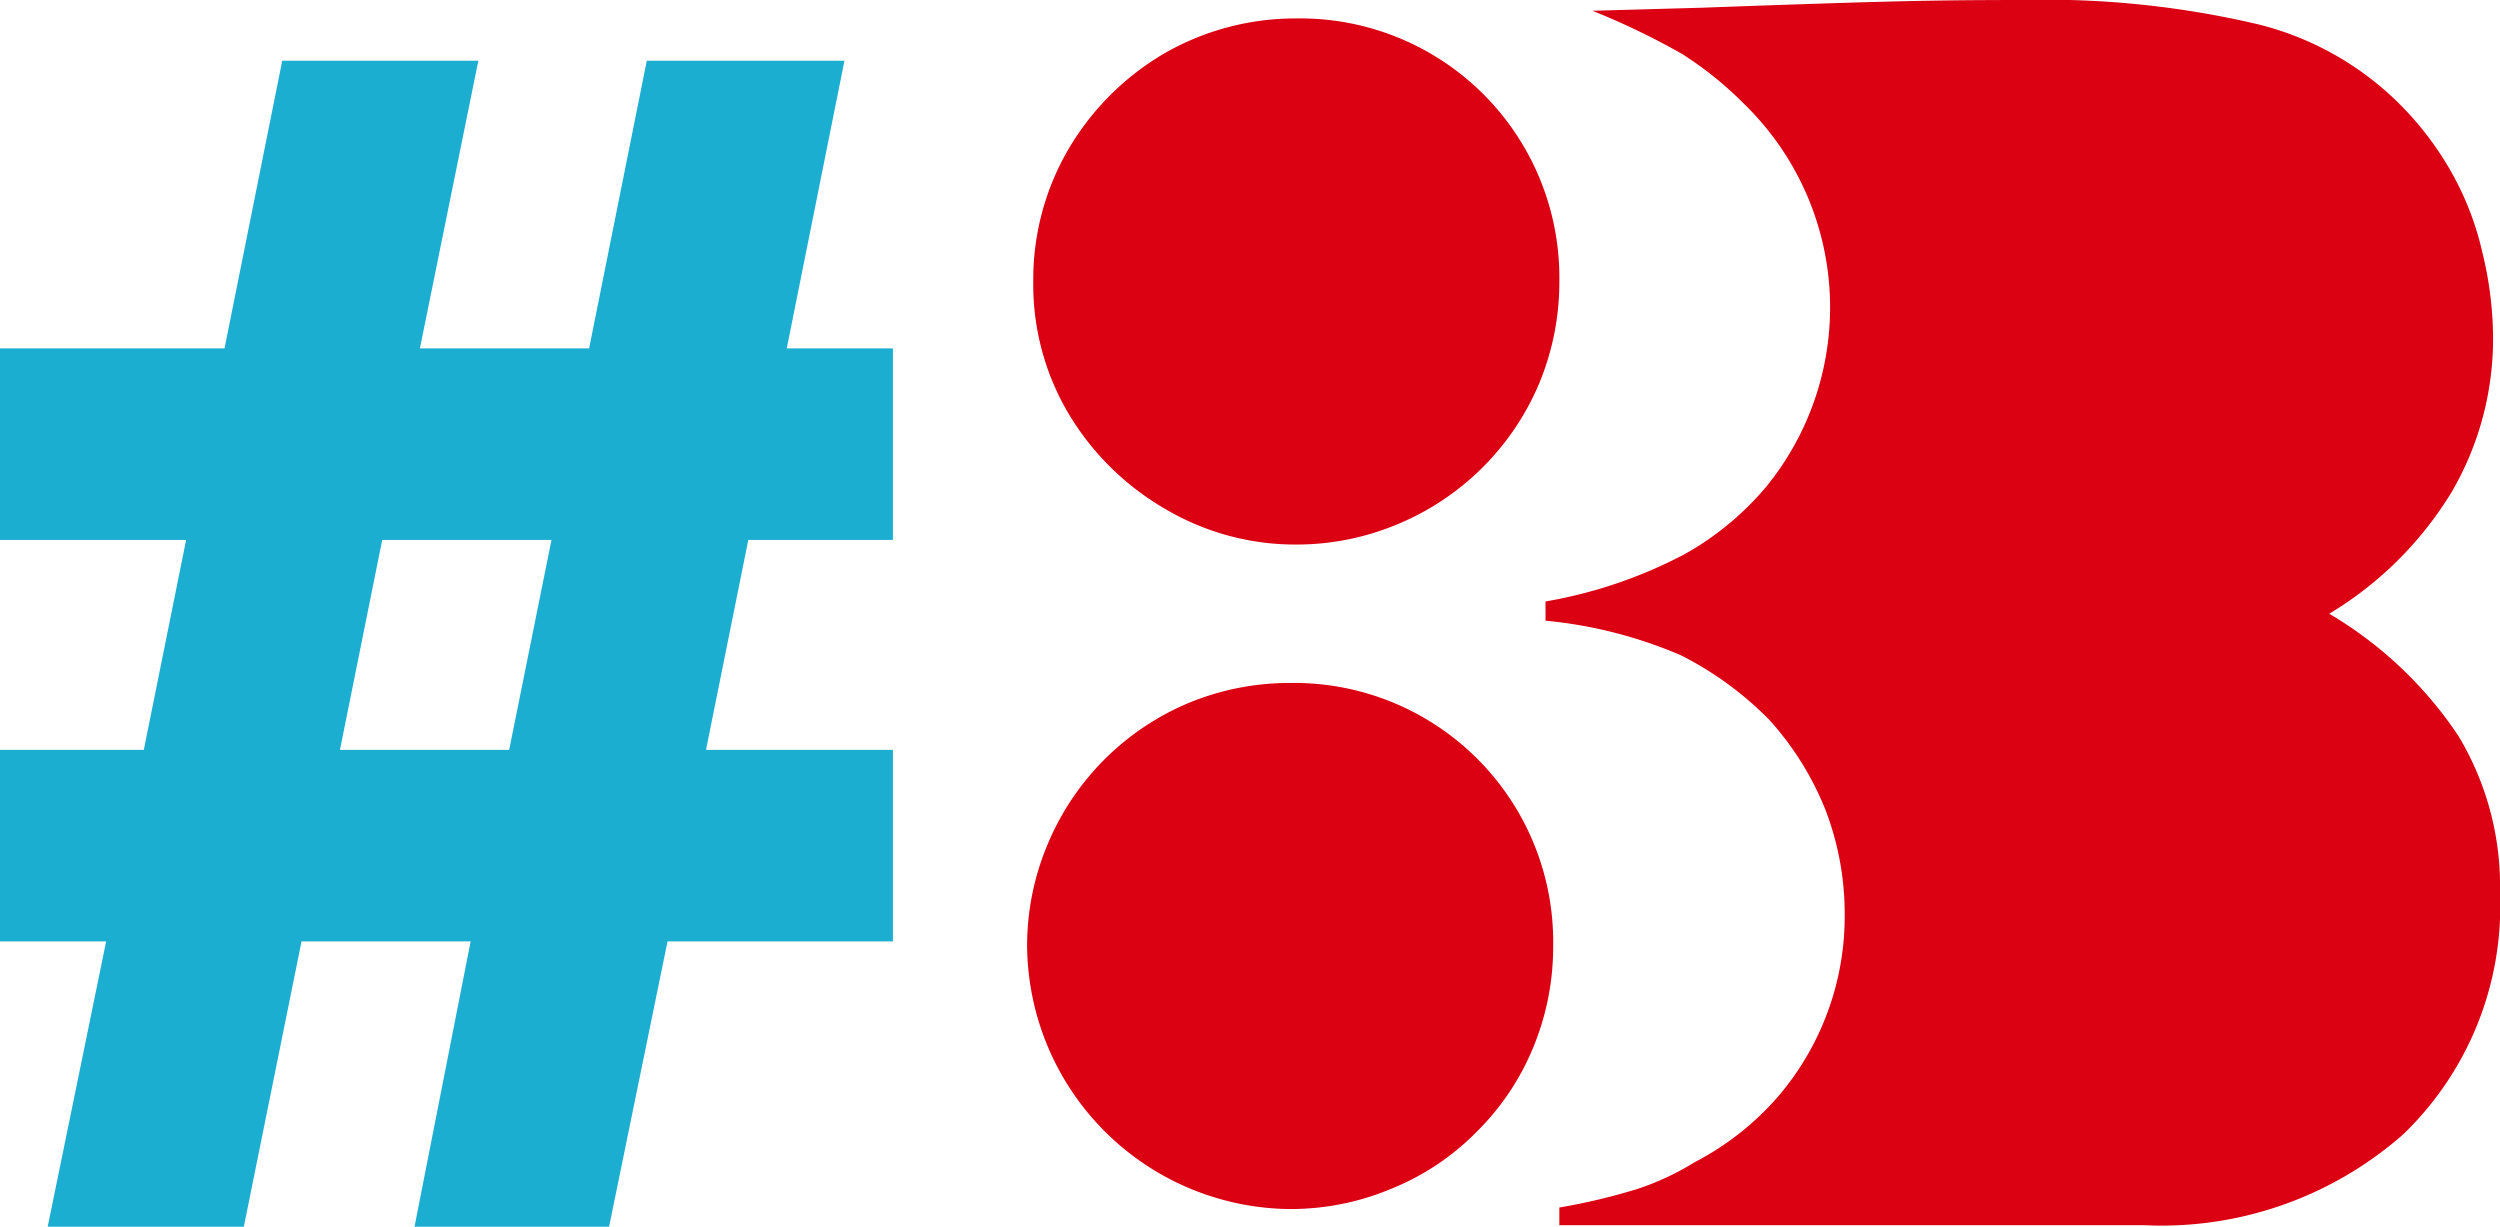
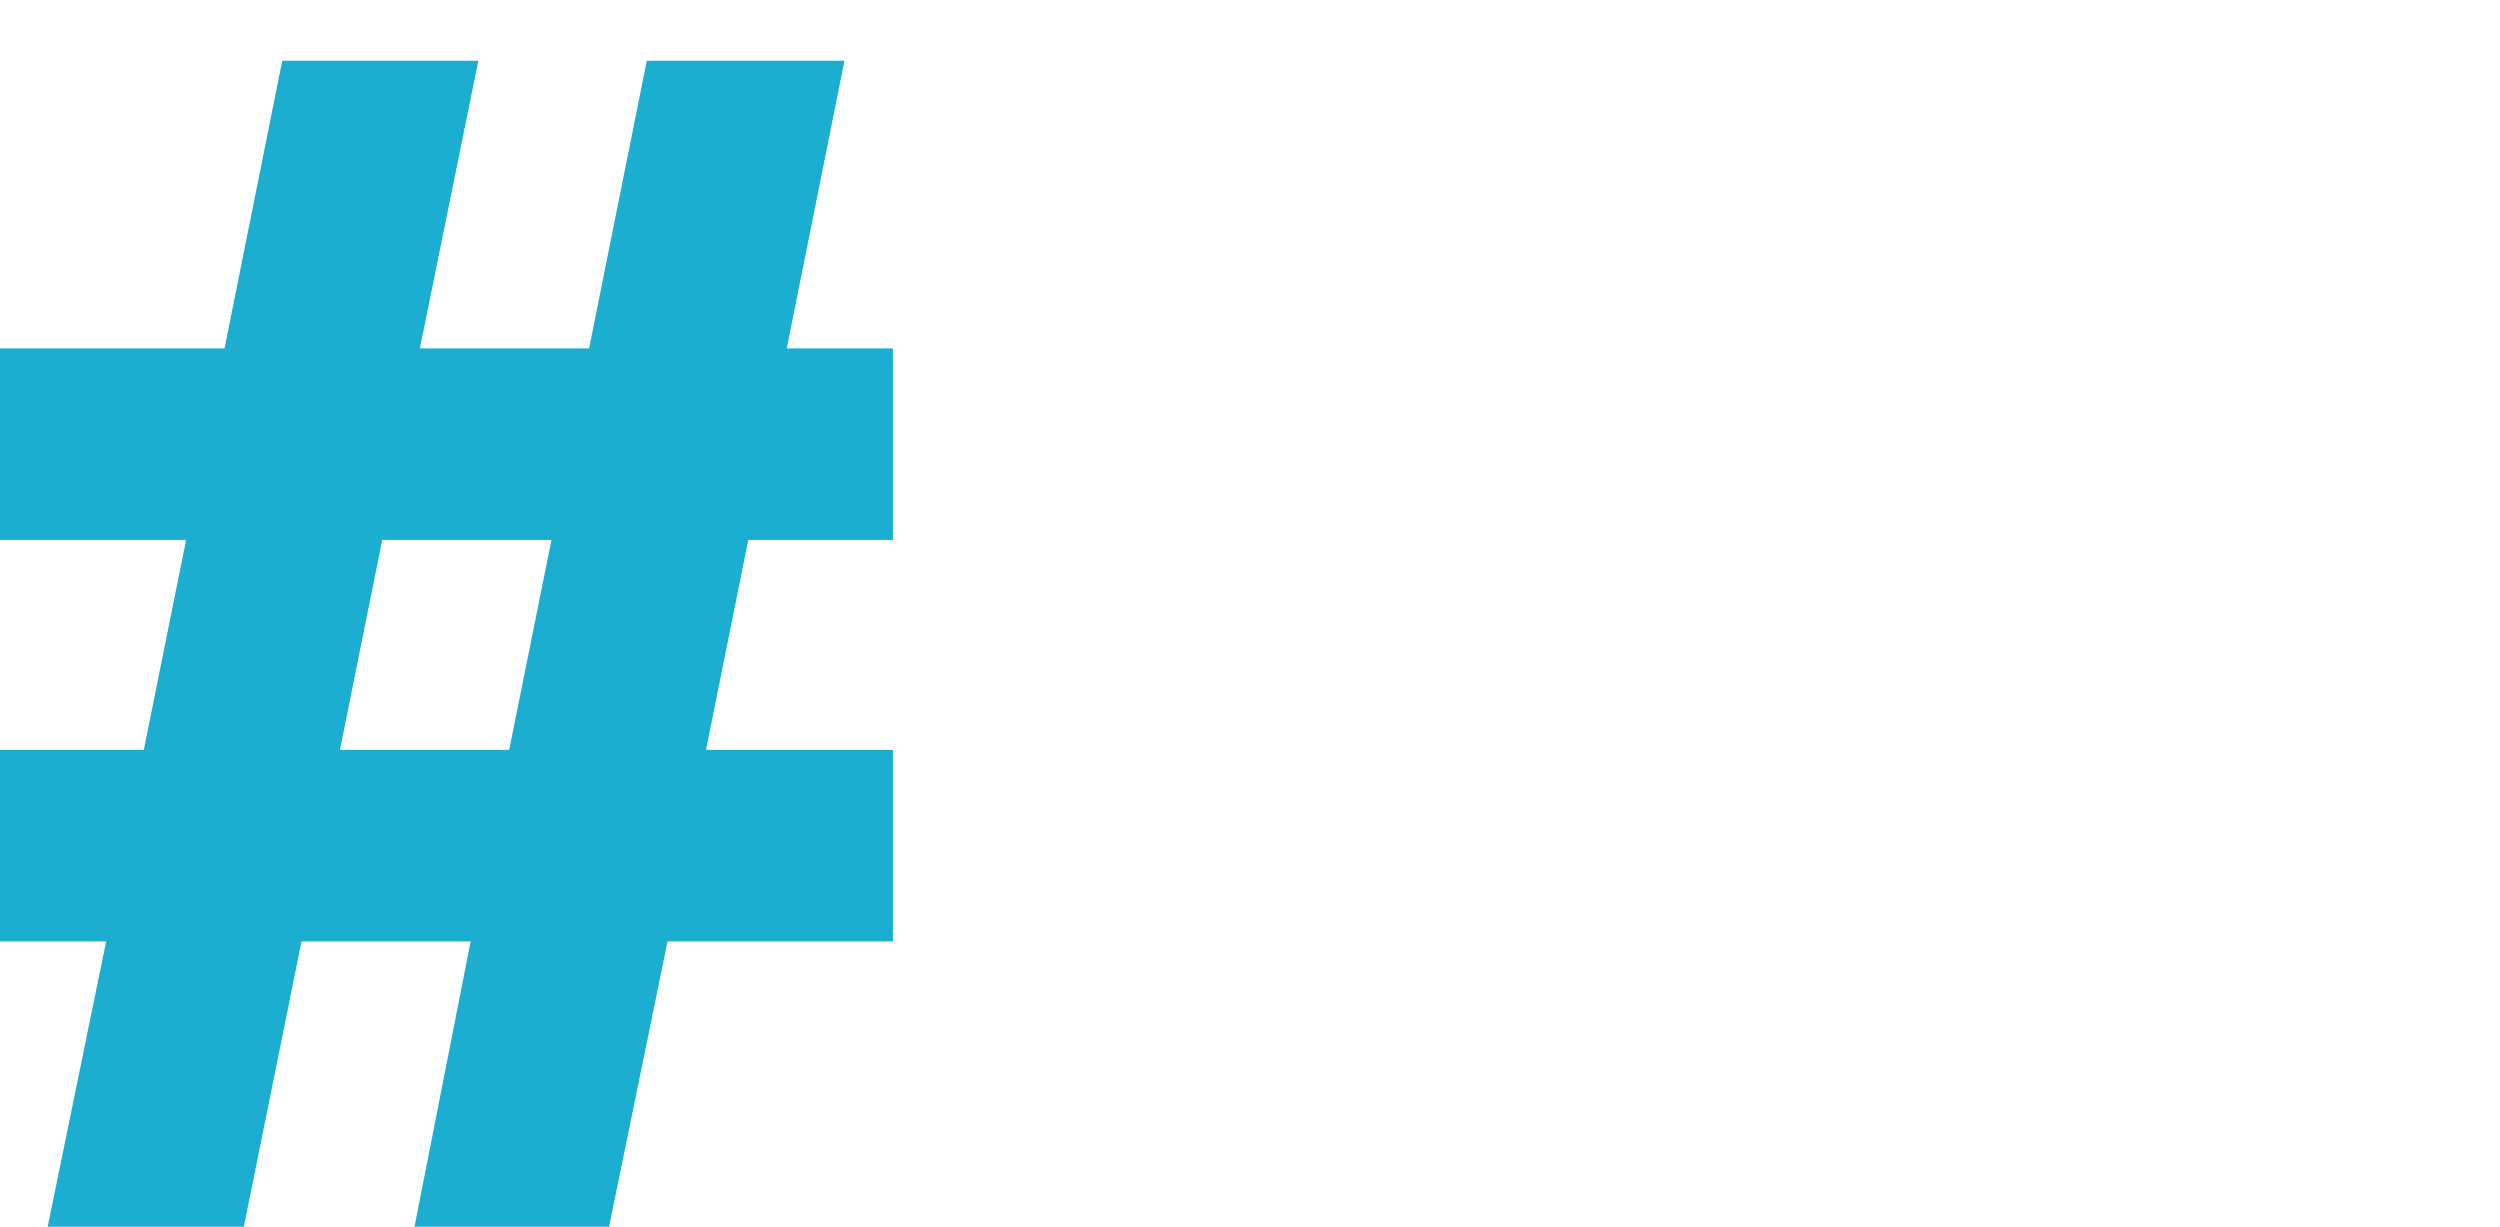
<svg xmlns="http://www.w3.org/2000/svg" width="69.834" height="34.267" viewBox="0 0 69.834 34.267">
  <g transform="translate(-715.177 -2907.615)">
    <path d="M716.509,2941.882l1.633-7.97h-2.965v-5.35h4.017l1.182-5.865h-5.2v-5.35h6.273l1.612-8.035h5.478l-1.633,8.035h4.727l1.611-8.035h5.522l-1.612,8.035h2.965v5.35h-4.039l-1.182,5.865h5.221v5.35h-6.295l-1.633,7.97h-5.435l1.568-7.97H723.6l-1.612,7.97Zm9.345-19.185-1.181,5.865H729.4l1.182-5.865Z" fill="#1caed0" />
-     <path d="M751.216,2926.693a7.236,7.236,0,0,1,7.347,7.348,7.363,7.363,0,0,1-.558,2.835,7.1,7.1,0,0,1-1.568,2.342,7.012,7.012,0,0,1-2.364,1.59,7.276,7.276,0,0,1-2.857.58,7.407,7.407,0,0,1-7.348-7.347,7.294,7.294,0,0,1,.58-2.858,7.345,7.345,0,0,1,3.932-3.932A7.368,7.368,0,0,1,751.216,2926.693Zm.172-18.563a7.238,7.238,0,0,1,7.347,7.348,7.368,7.368,0,0,1-.558,2.836,7.345,7.345,0,0,1-3.932,3.932,7.293,7.293,0,0,1-2.857.58,7.133,7.133,0,0,1-3.653-.989,7.54,7.54,0,0,1-2.707-2.664,7.064,7.064,0,0,1-.988-3.7,7.212,7.212,0,0,1,.988-3.7,7.5,7.5,0,0,1,2.707-2.686A7.344,7.344,0,0,1,751.388,2908.13Zm8.271-.214,3.072-.086q1.742-.064,3.438-.119t2.836-.075q1.138-.021,2.664-.021a25.887,25.887,0,0,1,6.617.687,8.487,8.487,0,0,1,4.082,2.385,8.823,8.823,0,0,1,1.311,1.783,8.222,8.222,0,0,1,.838,2.192,10.1,10.1,0,0,1,.3,2.363,8.488,8.488,0,0,1-1.16,4.34,10.066,10.066,0,0,1-3.416,3.394,11.122,11.122,0,0,1,3.61,3.416,8.143,8.143,0,0,1,1.16,4.383,8.848,8.848,0,0,1-2.707,6.746,10.216,10.216,0,0,1-7.241,2.535H758.735v-.494a17.131,17.131,0,0,0,2.17-.515,7.486,7.486,0,0,0,1.612-.752,7.893,7.893,0,0,0,2.341-1.848,7.741,7.741,0,0,0,1.848-5.07,8.092,8.092,0,0,0-.537-2.922,8.372,8.372,0,0,0-1.568-2.514,9.414,9.414,0,0,0-2.471-1.805,12.583,12.583,0,0,0-3.781-.966v-.537a13.065,13.065,0,0,0,3.867-1.311,8.2,8.2,0,0,0,2.277-1.869,7.924,7.924,0,0,0-.6-10.721,9.954,9.954,0,0,0-1.741-1.4A20.48,20.48,0,0,0,759.659,2907.916Z" fill="#db0012" />
  </g>
</svg>